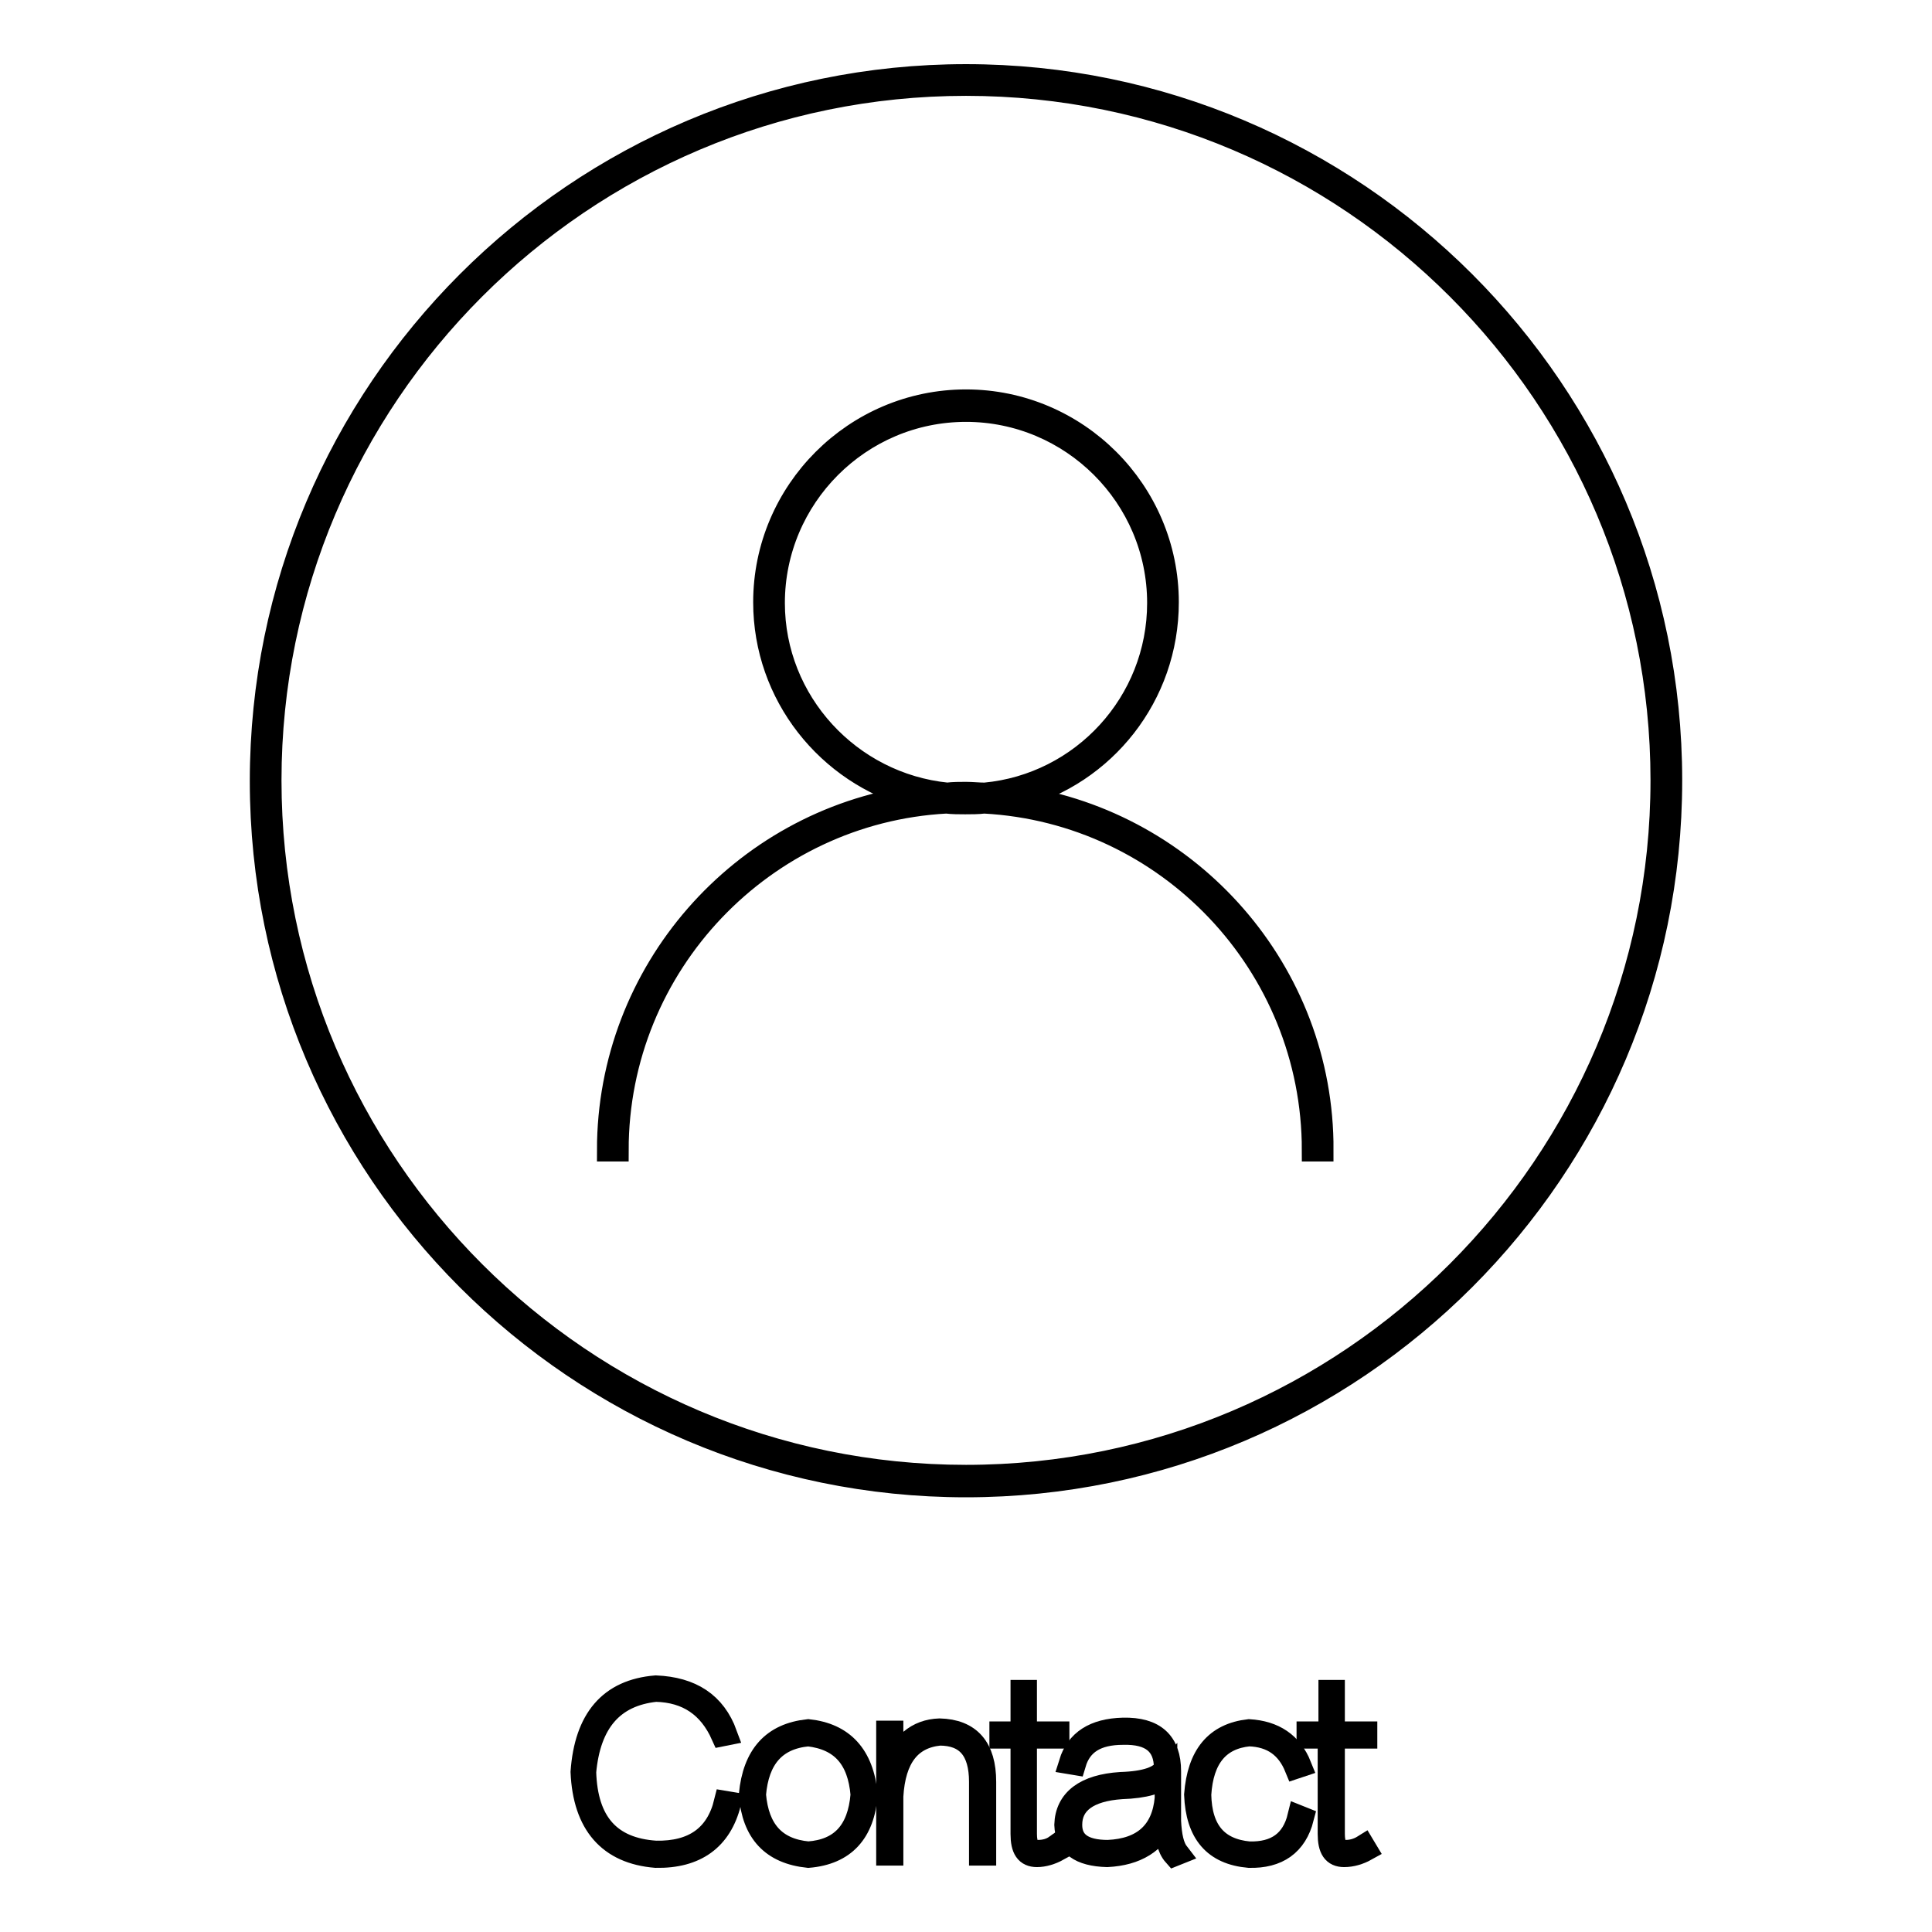
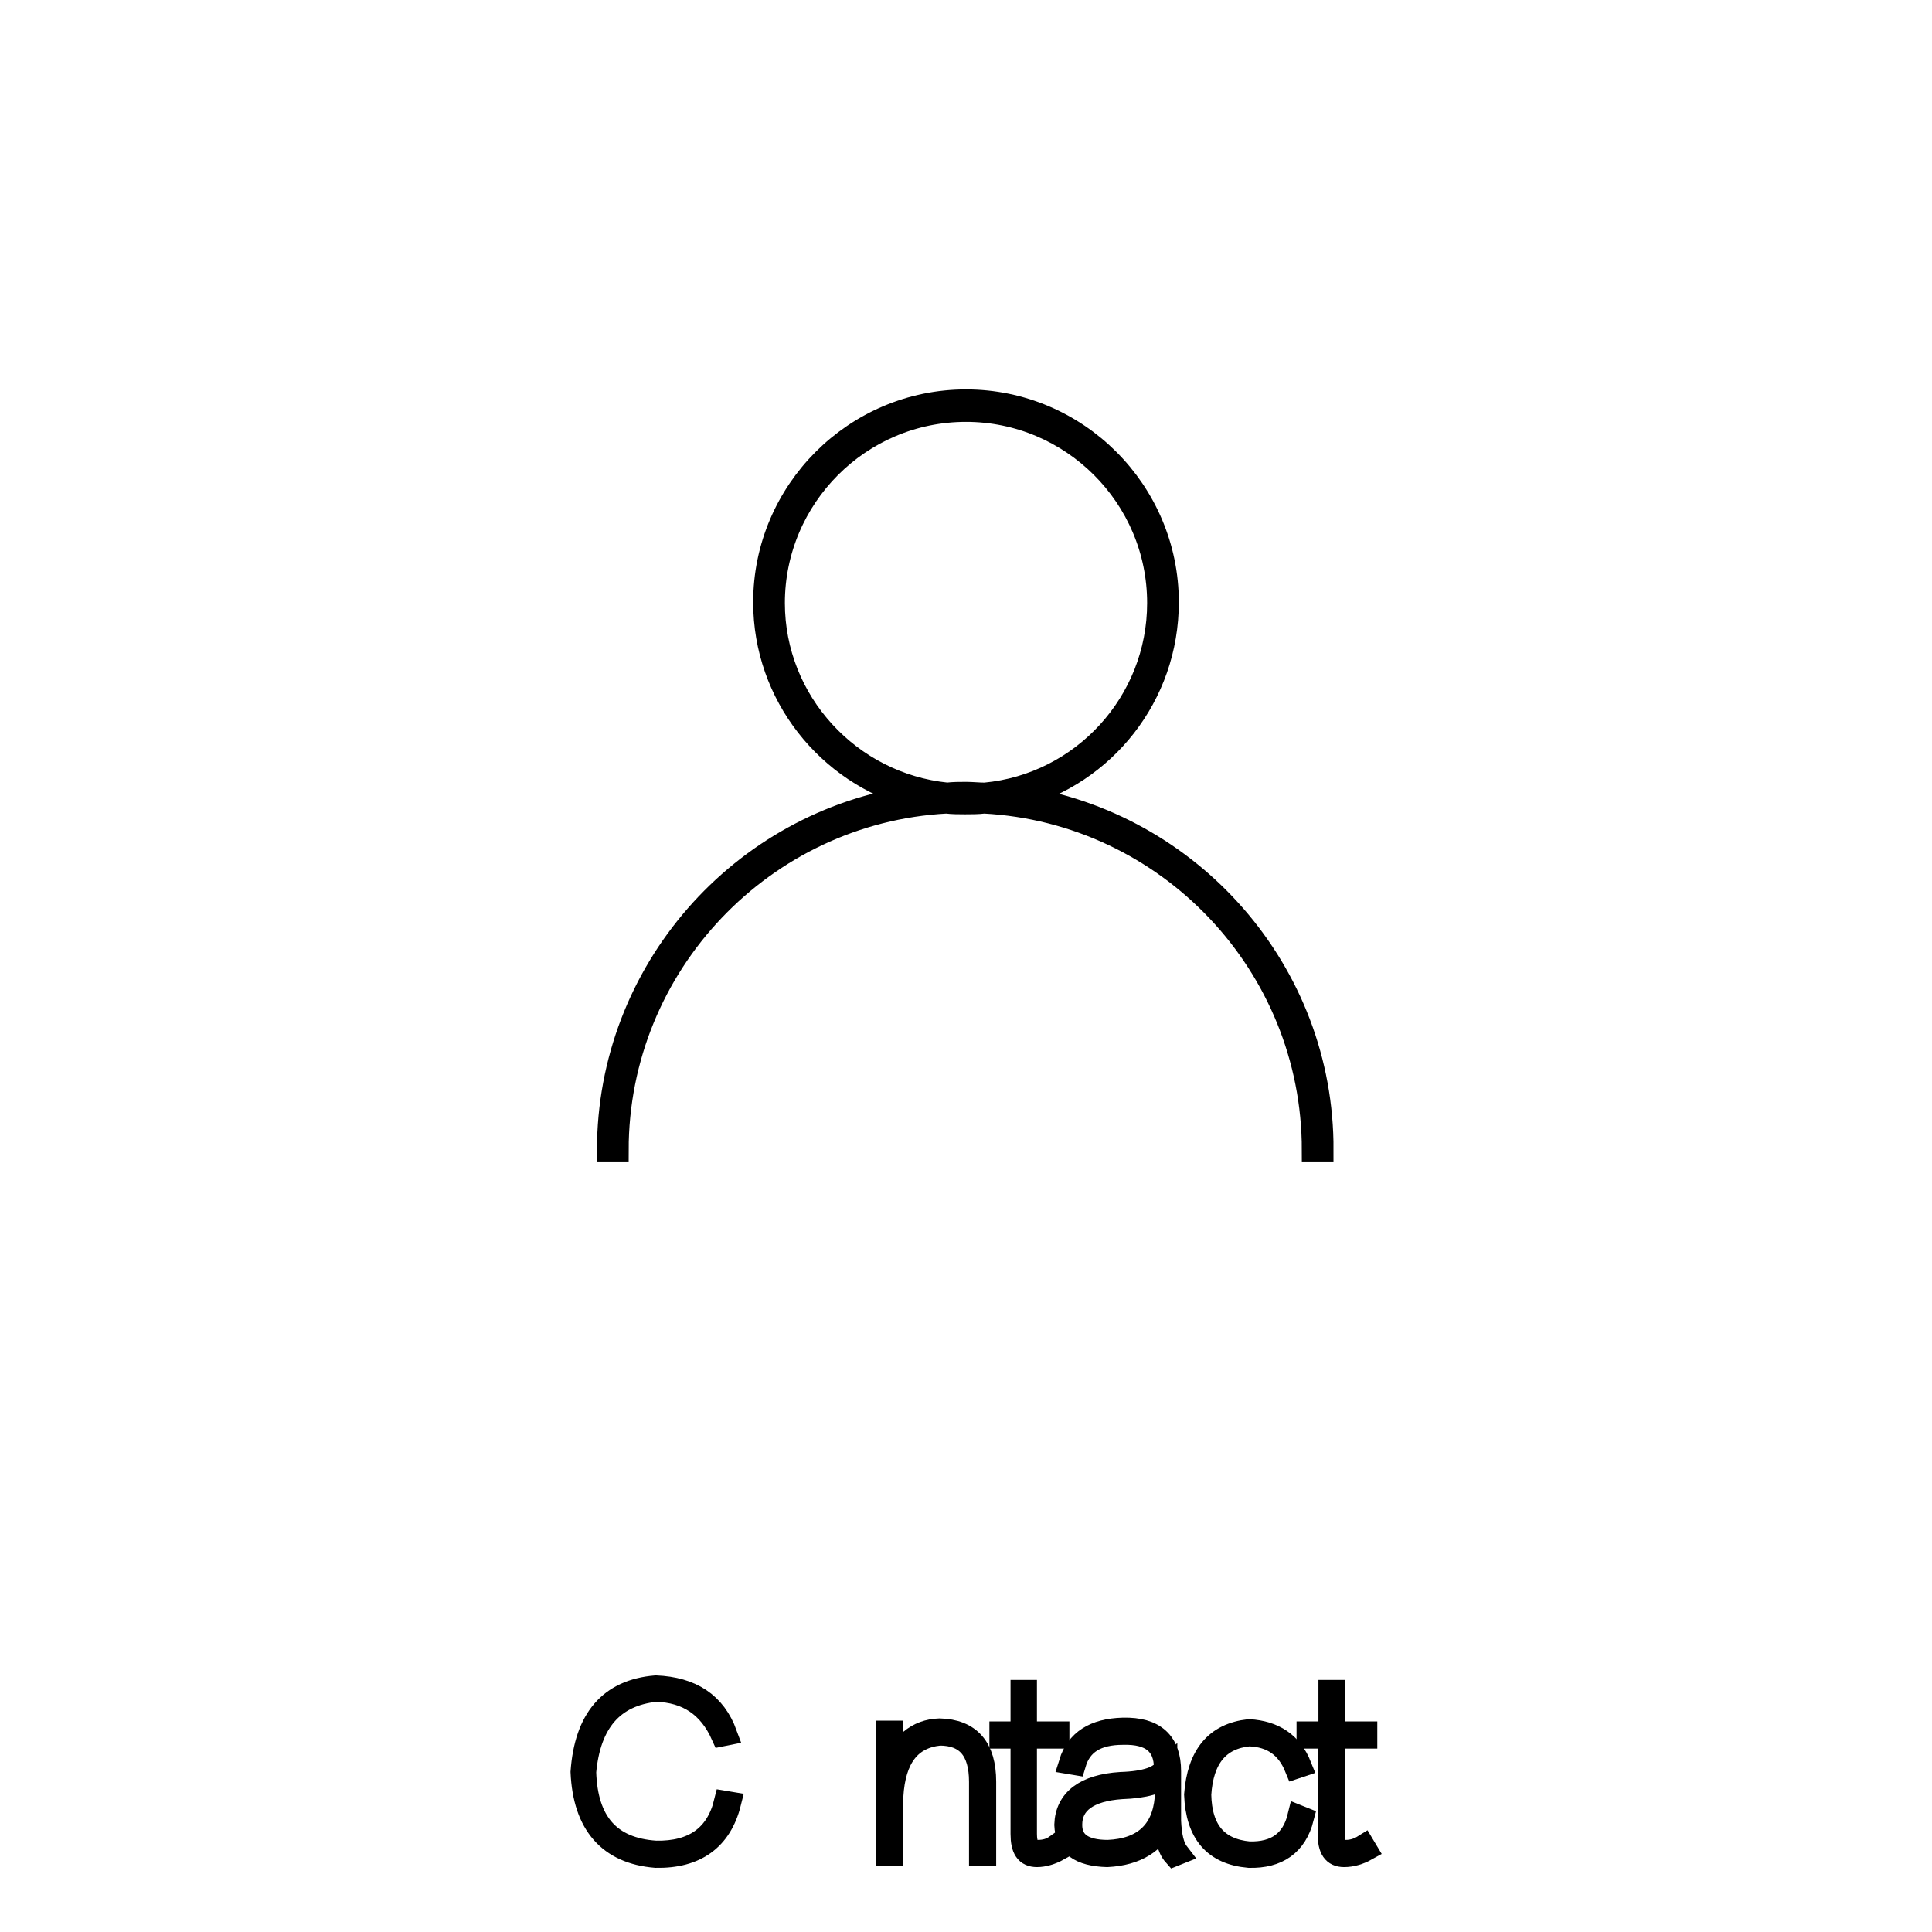
<svg xmlns="http://www.w3.org/2000/svg" version="1.1" x="0px" y="0px" viewBox="0 0 256 256" enable-background="new 0 0 256 256" xml:space="preserve">
  <g>
    <g>
      <path stroke-width="3" fill-opacity="0" stroke="#000000" d="M96.2,229.8l-0.5,0.1c-1.7-3.8-4.6-5.8-8.8-5.9c-5.7,0.6-8.8,4.2-9.4,10.8c0.2,6.7,3.3,10.2,9.4,10.6c5,0.1,8.1-2.1,9.2-6.6l0.6,0.1c-1.2,4.8-4.5,7.2-9.8,7.1c-6.2-0.5-9.5-4.3-9.8-11.2c0.5-7,3.7-10.8,9.8-11.3C91.6,223.7,94.7,225.7,96.2,229.8z" />
-       <path stroke-width="3" fill-opacity="0" stroke="#000000" d="M99.4,237.8c0.5-5.2,3-8,7.7-8.5c4.6,0.5,7.2,3.3,7.7,8.5c-0.4,5-2.9,7.8-7.7,8.2C102.3,245.5,99.8,242.8,99.4,237.8z M100,237.8c0.4,4.7,2.7,7.3,7.1,7.7c4.3-0.3,6.7-2.8,7.1-7.7c-0.4-4.8-2.7-7.4-7.1-7.9C102.7,230.3,100.4,233,100,237.8z" />
      <path stroke-width="3" fill-opacity="0" stroke="#000000" d="M130.5,236.1v9.6h-0.6v-9.6c0-4.2-1.8-6.3-5.4-6.3c-3.9,0.4-6,3.1-6.3,8.2v7.7h-0.6v-16.2h0.6v5c1.2-3.4,3.3-5.2,6.3-5.3C128.5,229.3,130.5,231.6,130.5,236.1z" />
      <path stroke-width="3" fill-opacity="0" stroke="#000000" d="M139.9,244.6l0.3,0.5c-0.9,0.5-1.9,0.8-2.8,0.8c-1.4,0-2-0.9-2-2.9v-12.8h-2.8v-0.6h2.8v-5.5h0.5v5.5h4.3v0.6h-4.3V243c0,1.6,0.5,2.4,1.6,2.3C138.4,245.3,139.2,245.1,139.9,244.6z" />
      <path stroke-width="3" fill-opacity="0" stroke="#000000" d="M156.1,245.6l-0.5,0.2c-0.8-0.9-1.2-2.5-1.1-4.7c-1.4,3-3.9,4.6-7.8,4.8c-3.6-0.1-5.4-1.4-5.5-4.1c0.1-3.3,2.6-5.2,7.3-5.5c3.3-0.1,5.3-0.8,5.9-2c0-3.2-1.9-4.7-5.6-4.6c-3.5,0-5.6,1.3-6.4,4l-0.6-0.1c0.9-2.9,3.2-4.4,7-4.5c4.2-0.1,6.2,1.8,6.2,5.6v6.6C155.1,243.3,155.4,244.7,156.1,245.6z M154.5,238.3v-3.1c-0.8,1-2.8,1.6-5.9,1.7c-4.4,0.3-6.7,2-6.7,4.9c0,2.3,1.6,3.5,4.9,3.5C151.5,245.1,154.1,242.7,154.5,238.3z" />
      <path stroke-width="3" fill-opacity="0" stroke="#000000" d="M172.3,234l-0.6,0.2c-1.1-2.7-3.1-4.2-6.2-4.3c-4,0.4-6.2,3-6.5,7.9c0.1,4.8,2.3,7.3,6.5,7.7c3.6,0.1,5.8-1.5,6.6-4.8l0.5,0.2c-0.9,3.5-3.3,5.2-7.1,5.1c-4.6-0.4-6.9-3.1-7.1-8.2c0.4-5.2,2.7-8,7.1-8.5C168.8,229.5,171.1,231,172.3,234z" />
      <path stroke-width="3" fill-opacity="0" stroke="#000000" d="M180.7,244.6l0.3,0.5c-0.9,0.5-1.9,0.8-2.9,0.8c-1.4,0-2-0.9-2-2.9v-12.8h-2.8v-0.6h2.9v-5.5h0.5v5.5h4.3v0.6h-4.3V243c0,1.6,0.5,2.4,1.6,2.3C179.1,245.3,179.9,245.1,180.7,244.6z" />
-       <path stroke-width="3" fill-opacity="0" stroke="#000000" d="M128,196.9c-51.5,0-93.4-41.9-93.4-93.4C34.6,51.9,76.5,10,128,10c51.5,0,93.4,41.9,93.4,93.4C221.4,155,179.5,196.9,128,196.9z M128,11.2c-50.9,0-92.2,41.4-92.2,92.2c0,50.9,41.4,92.2,92.2,92.2s92.2-41.4,92.2-92.2C220.2,52.6,178.9,11.2,128,11.2z" />
      <path stroke-width="3" fill-opacity="0" stroke="#000000" d="M134.9,105.6c11.4-3,19.8-13.4,19.8-25.8c0-14.7-12-26.7-26.7-26.7c-14.7,0-26.7,12-26.7,26.7c0,12.3,8.4,22.7,19.8,25.8c-22.9,3.3-40.5,23.1-40.5,46.8h1.2c0-24.6,19.4-44.8,43.6-46.1c0.8,0.1,1.7,0.1,2.5,0.1c0.8,0,1.7,0,2.5-0.1c24.3,1.3,43.6,21.5,43.6,46.1h1.2C175.3,128.7,157.7,109,134.9,105.6z M102.5,79.9c0-14,11.4-25.5,25.5-25.5c14,0,25.5,11.4,25.5,25.5c0,13.2-10.1,24.1-23,25.3c-0.8,0-1.7-0.1-2.5-0.1s-1.7,0-2.5,0.1C112.6,103.9,102.5,93,102.5,79.9z" />
    </g>
  </g>
</svg>